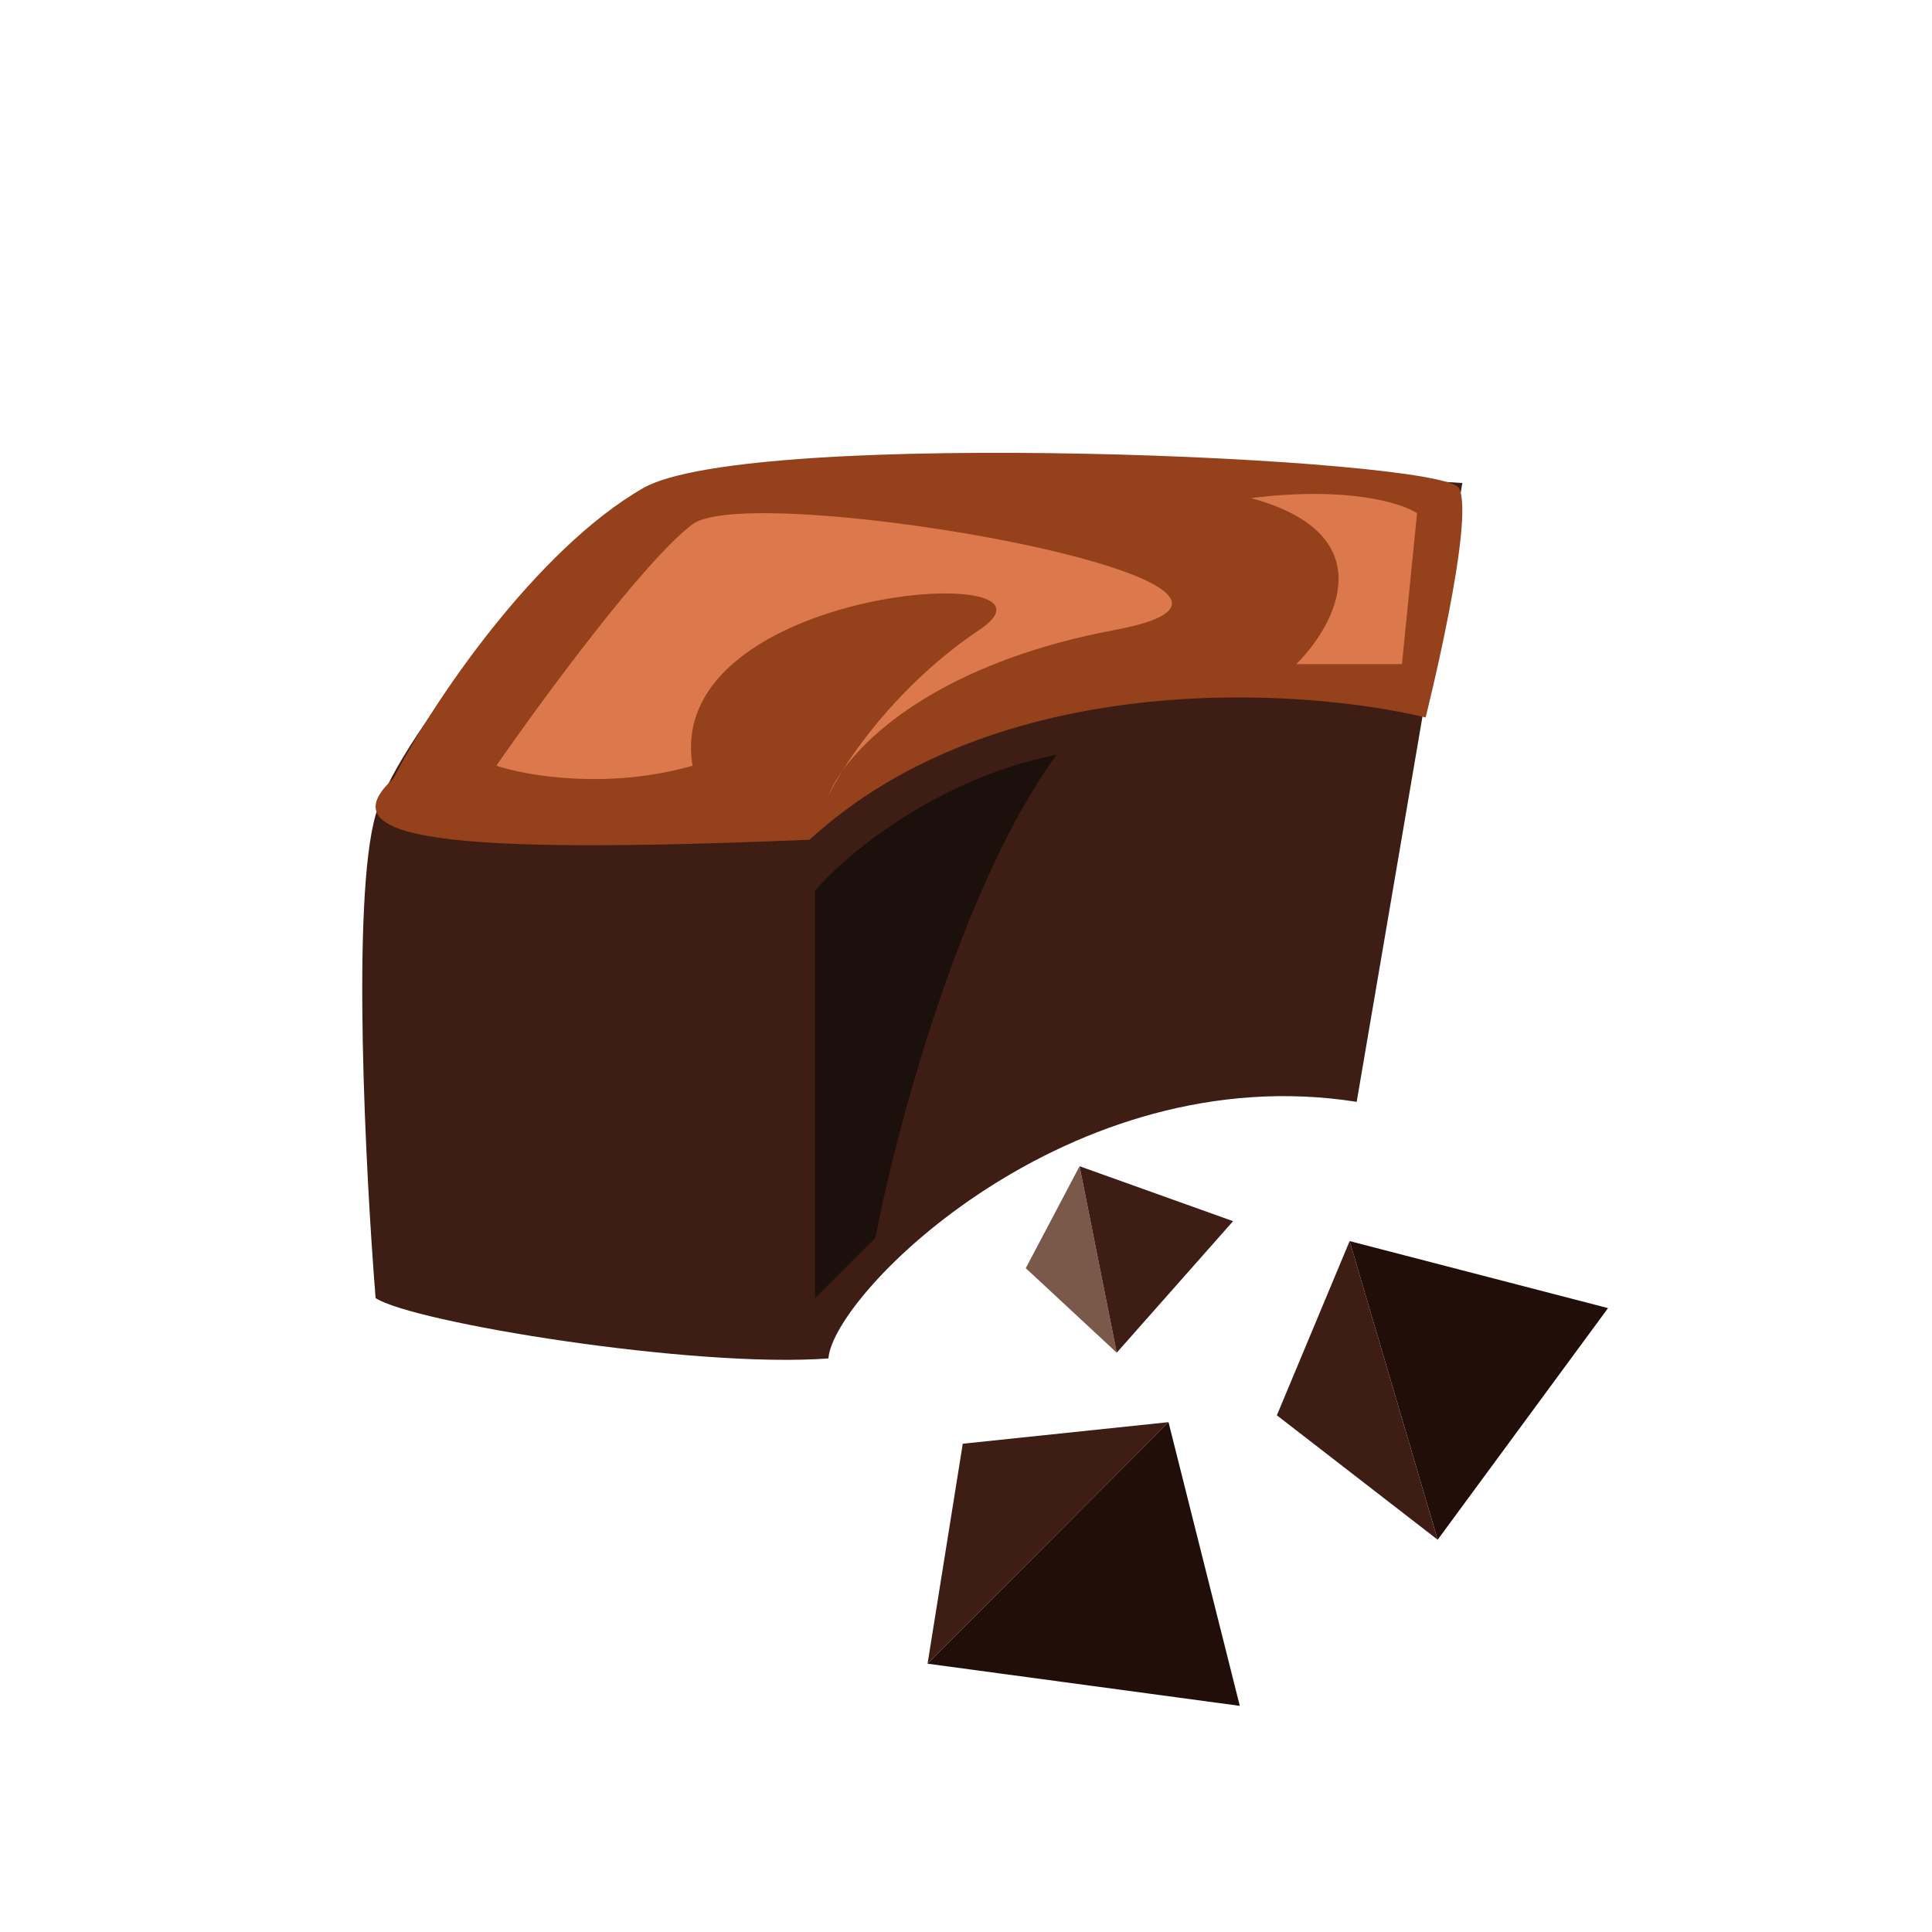
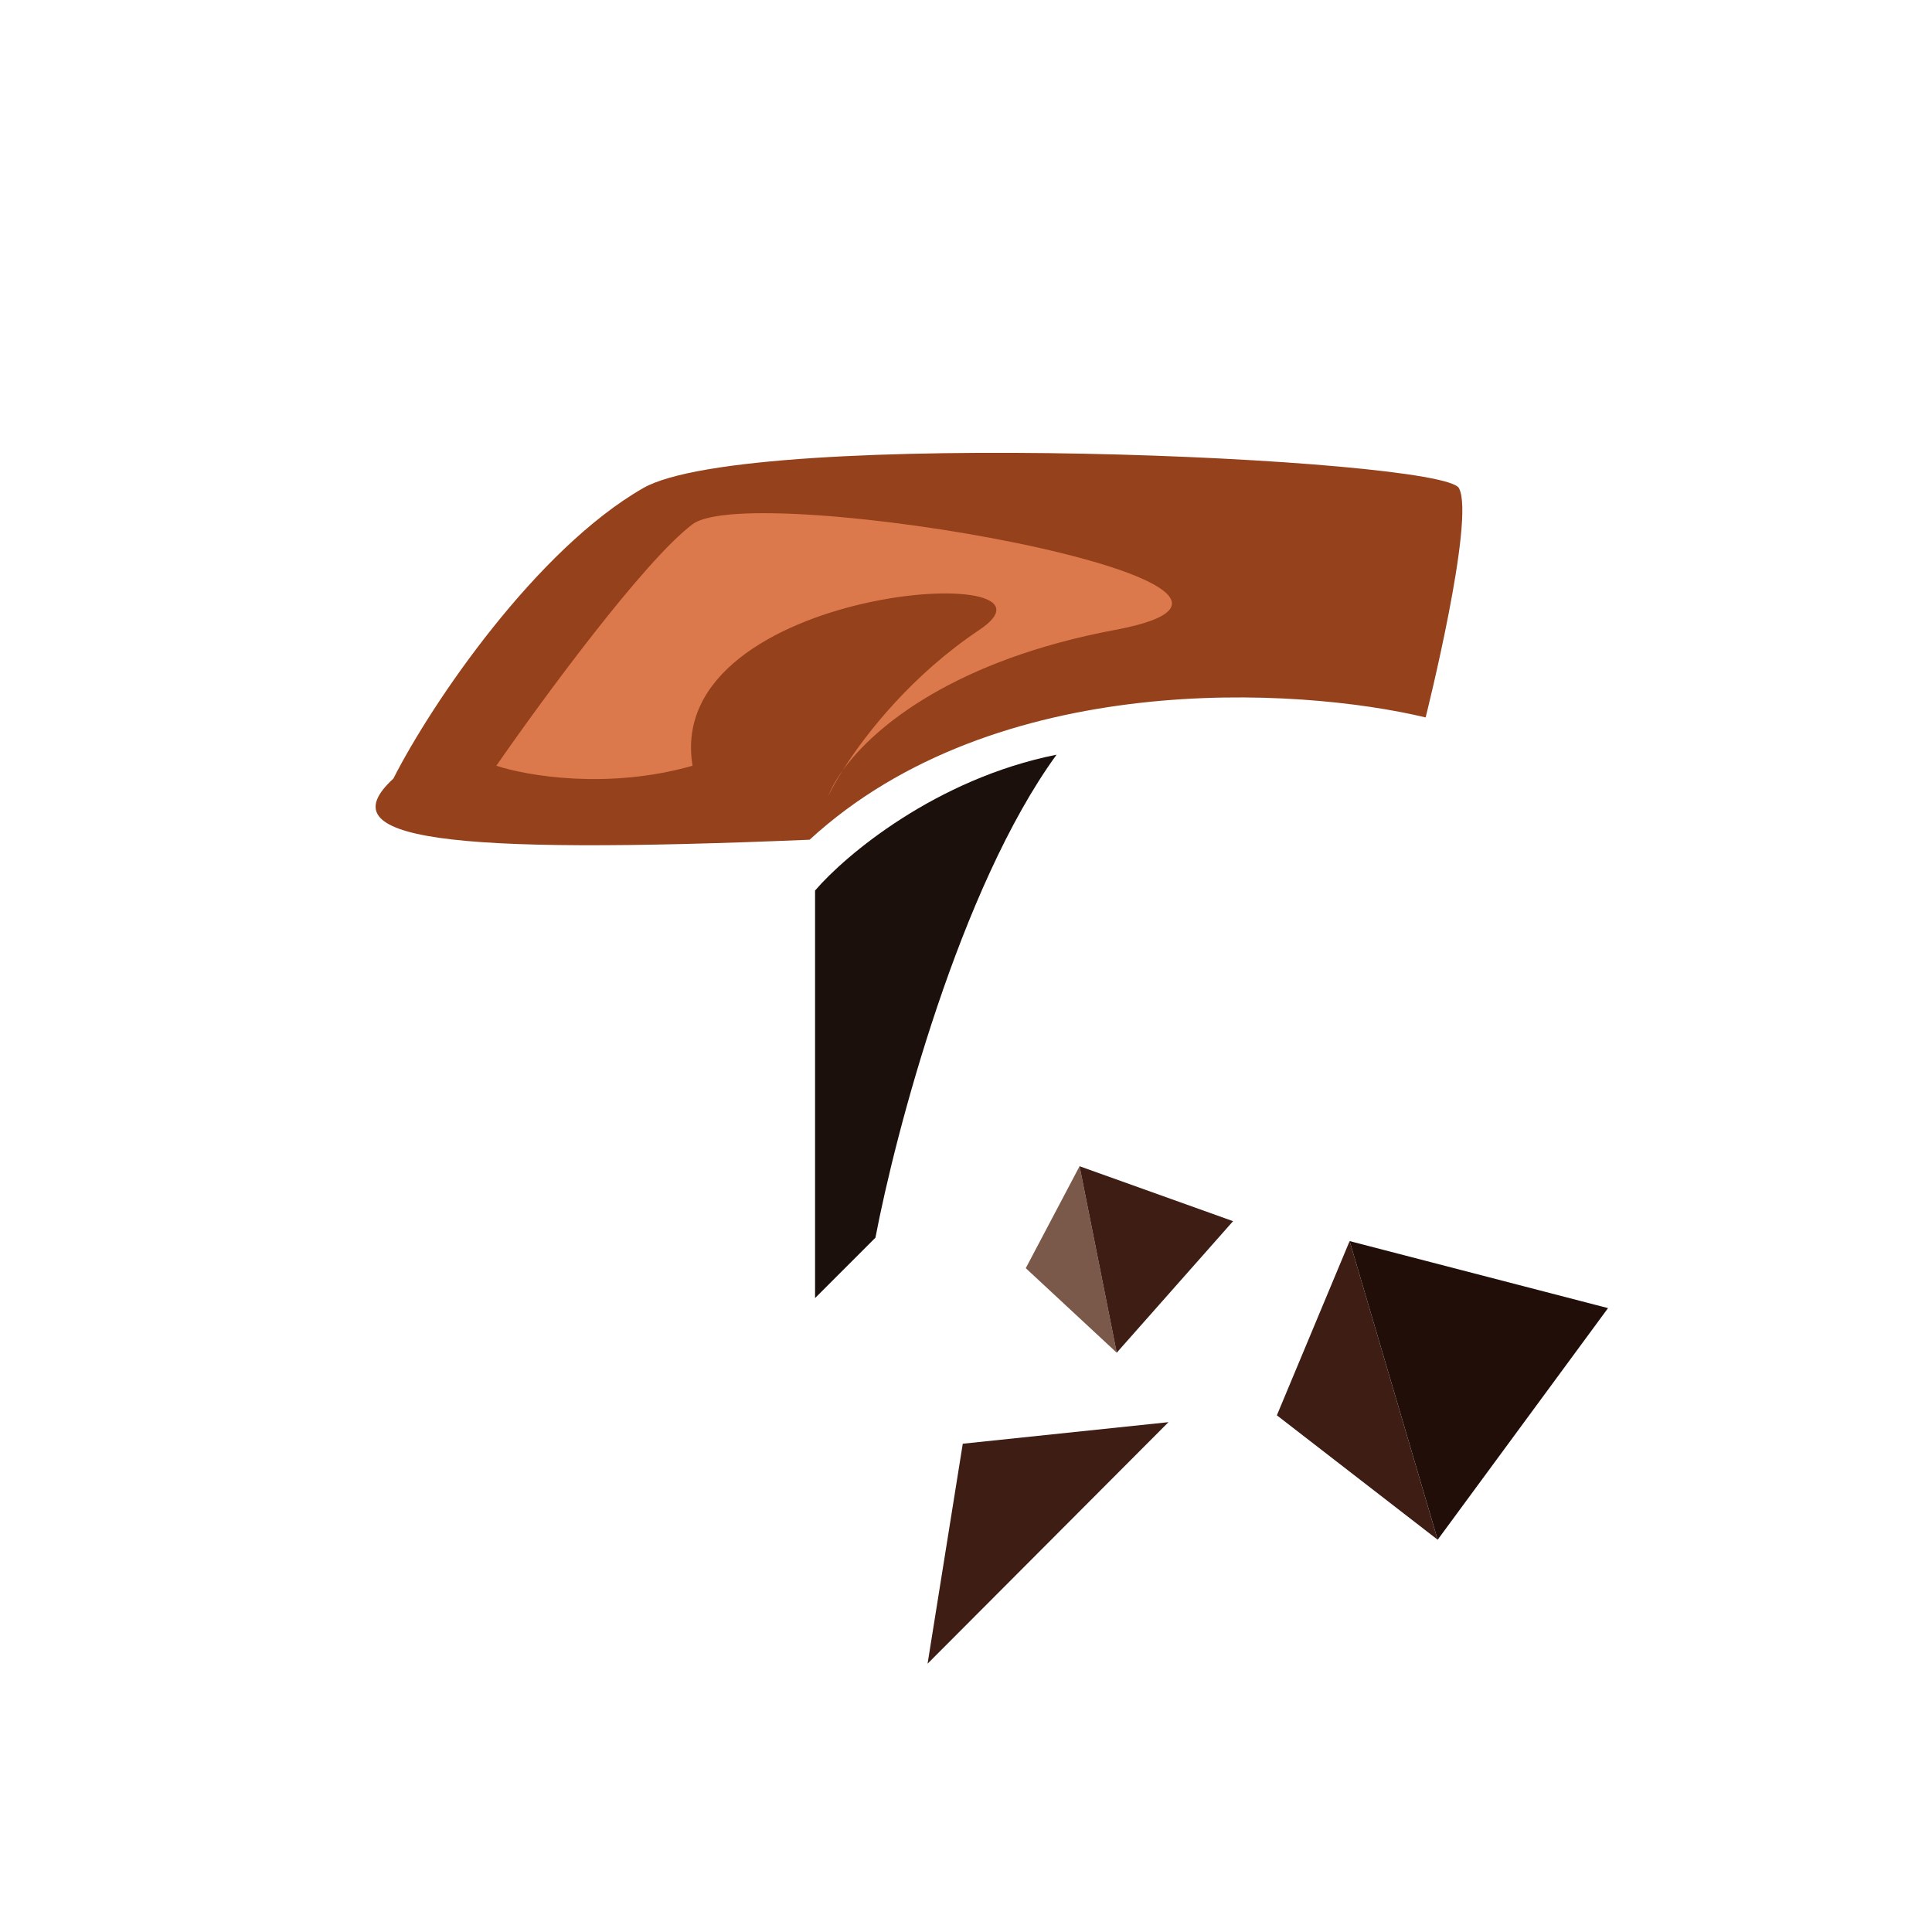
<svg xmlns="http://www.w3.org/2000/svg" fill="none" viewBox="0 0 64 64" height="64" width="64">
-   <path fill="#3D1D14" d="M27.442 45C22.942 45.333 13.642 43.8 12.442 43C12.108 38.833 11.642 29.8 12.442 27C13.242 24.2 18.942 17.5 21.942 16C24.942 14.5 48.442 16 48.442 16L44.942 36.5C35.442 35 27.608 42.833 27.442 45Z" />
  <path fill="#95411B" d="M21.304 16.17C17.774 18.195 14.318 23.259 13.031 25.792C10.825 27.817 14.685 28.324 26.819 27.817C32.996 22.145 42.998 22.753 47.226 23.766C47.226 23.766 48.881 17.182 48.329 16.169C47.778 15.157 24.834 14.144 21.304 16.17Z" />
  <path fill="#DB794C" d="M16.442 25.366C17.942 23.199 21.342 18.566 22.942 17.366C24.942 15.866 44.942 19.366 36.942 20.866C31.67 21.854 28.977 24.041 27.911 25.527C27.703 25.86 27.546 26.146 27.442 26.366C27.53 26.131 27.683 25.845 27.911 25.527C28.7 24.268 30.227 22.348 32.442 20.866C35.942 18.525 21.942 19.366 22.942 25.366C20.142 26.166 17.442 25.699 16.442 25.366Z" />
-   <path fill="#DB794C" d="M46.442 22L46.942 17C46.442 16.666 44.642 16.1 41.442 16.5C45.842 17.7 44.275 20.666 42.942 22H46.442Z" />
  <path fill="#1B100B" d="M27 29.5V43L29 41C29.667 37.5 31.8 29.4 35 25C31 25.8 28 28.333 27 29.5Z" />
  <path fill="#3D1D14" d="M38.708 47.111L30.727 55.112L31.893 47.825L38.708 47.111Z" />
-   <path fill="#210E08" d="M41.07 56.509L38.708 47.111L30.727 55.112L41.07 56.509Z" />
  <path fill="#3D1D14" d="M44.708 41.113L47.624 51.005L42.298 46.884L44.708 41.113Z" />
  <path fill="#210E08" d="M53.268 43.333L44.708 41.113L47.625 51.005L53.268 43.333Z" />
  <path fill="#7A594A" d="M35.762 38.633L36.993 44.81L33.98 42.01L35.762 38.633Z" />
  <path fill="#3D1D14" d="M40.847 40.453L35.762 38.633L36.993 44.81L40.847 40.453Z" />
</svg>